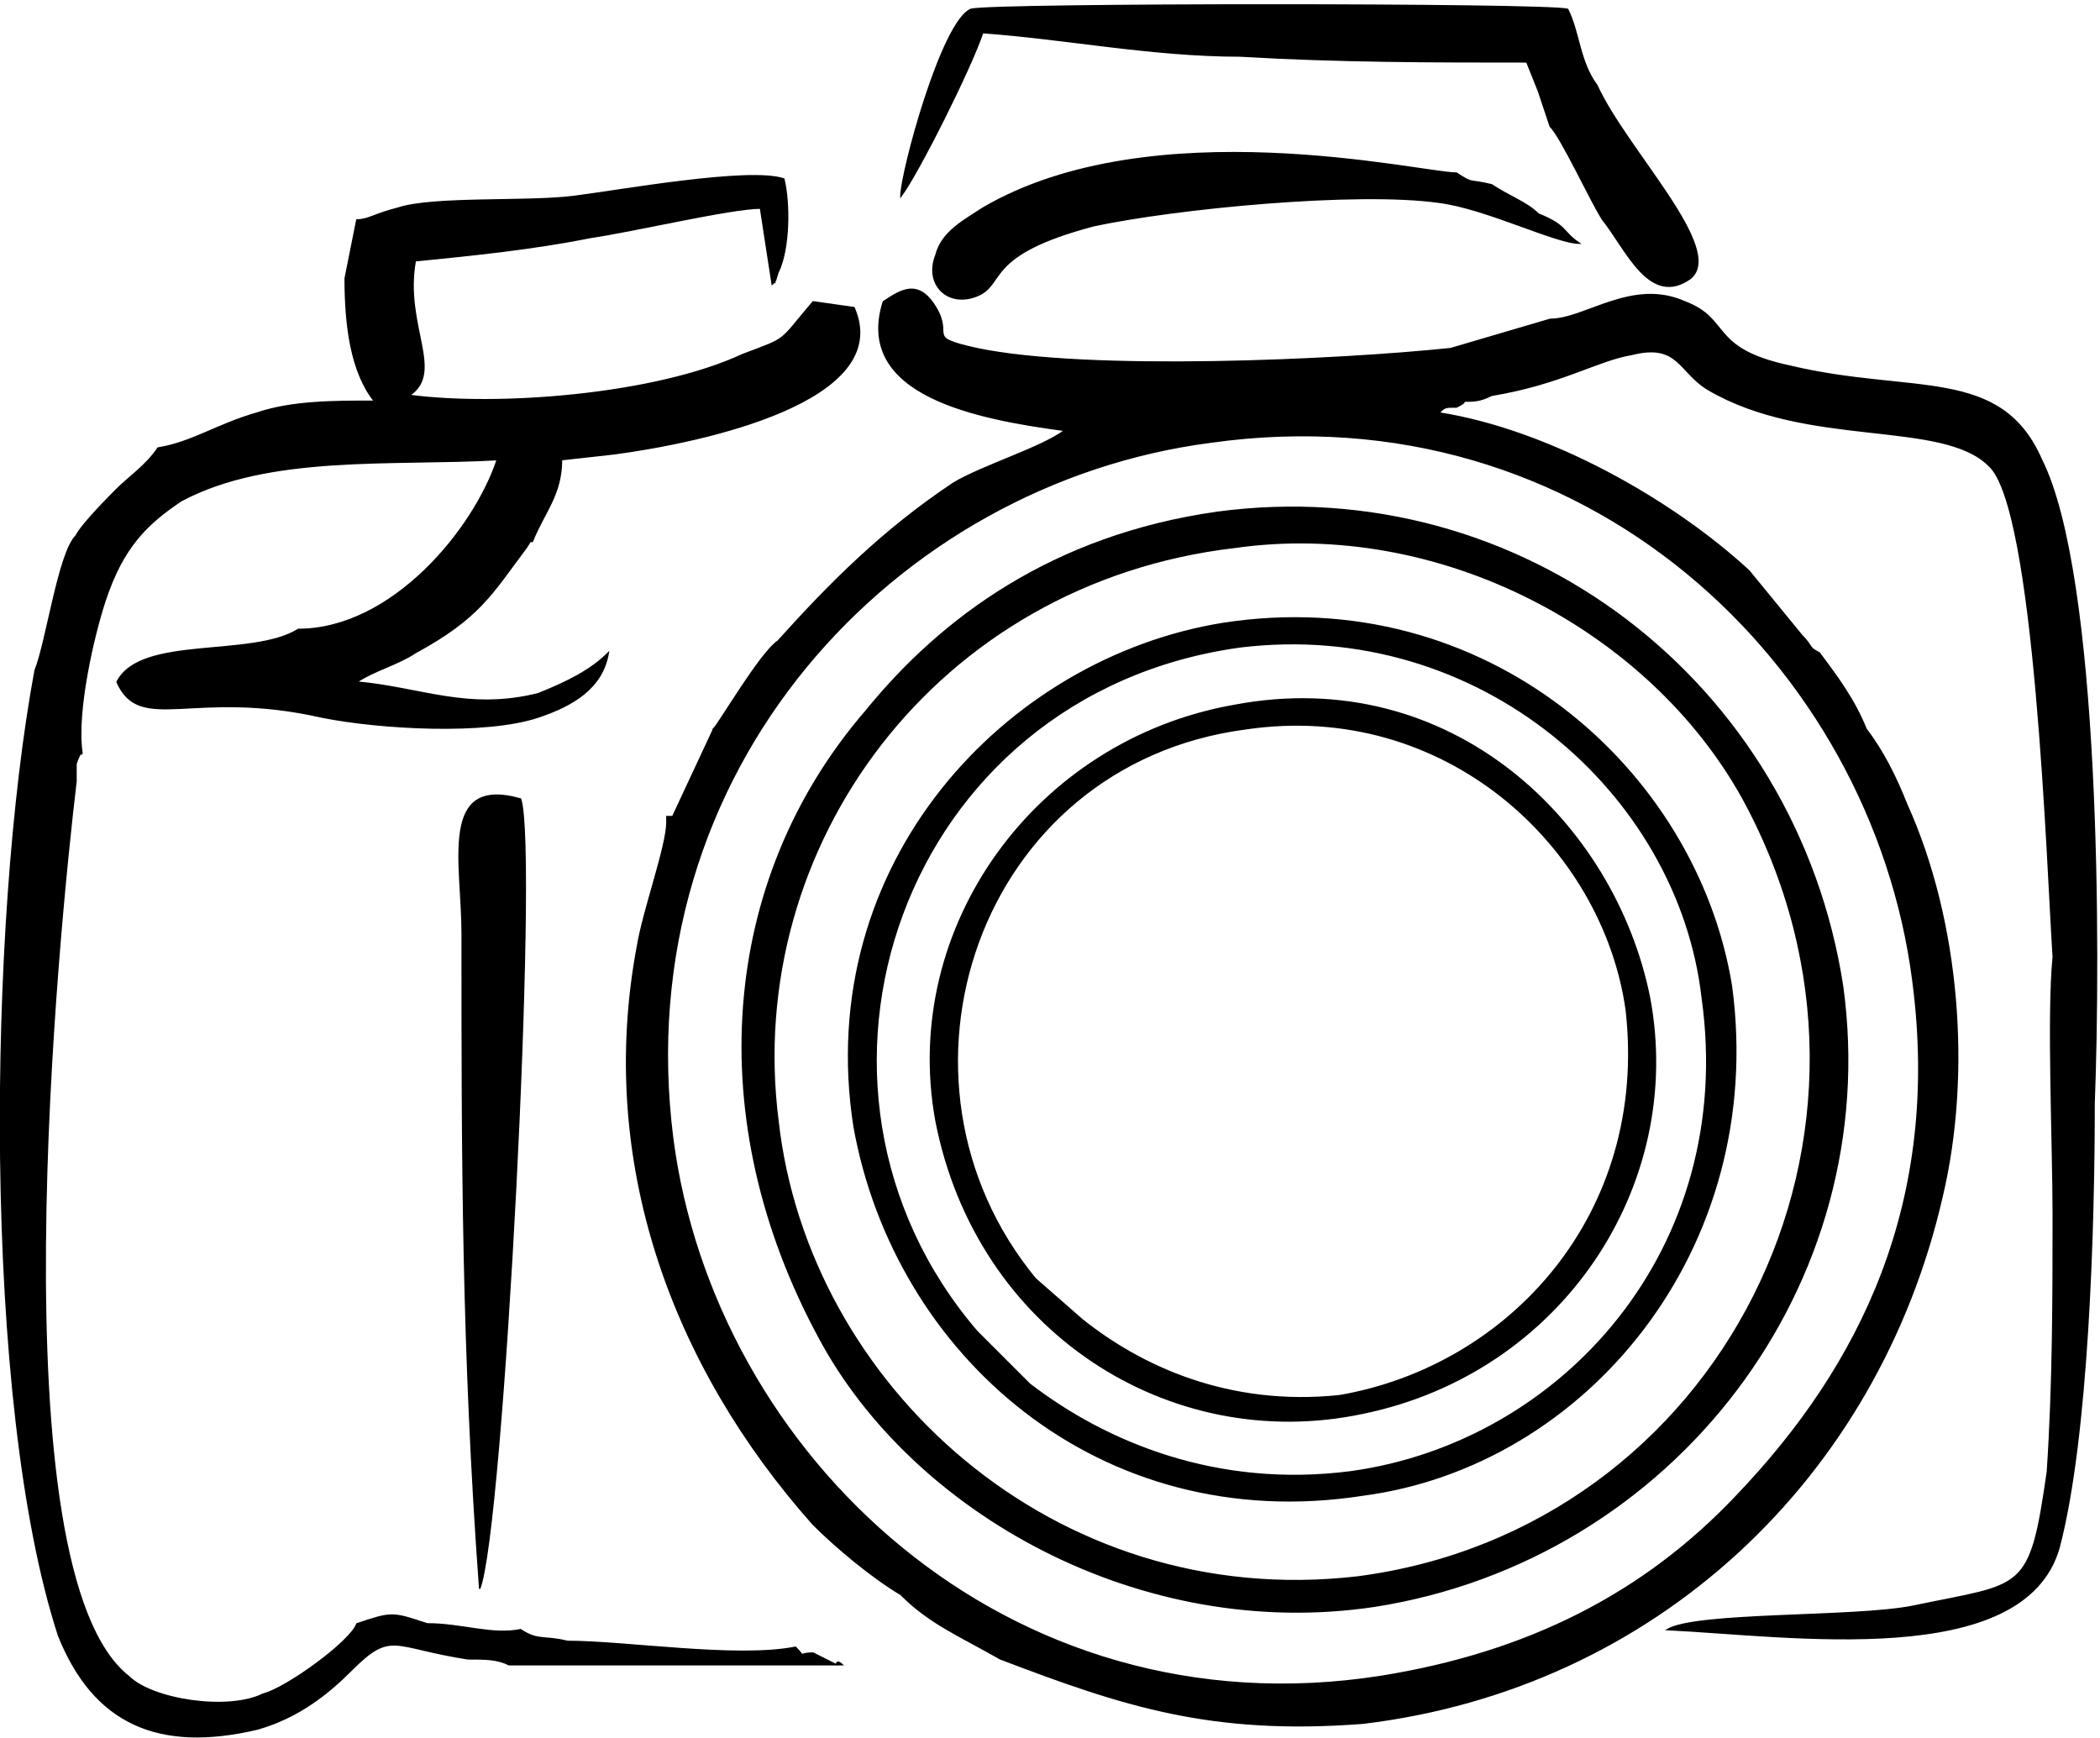
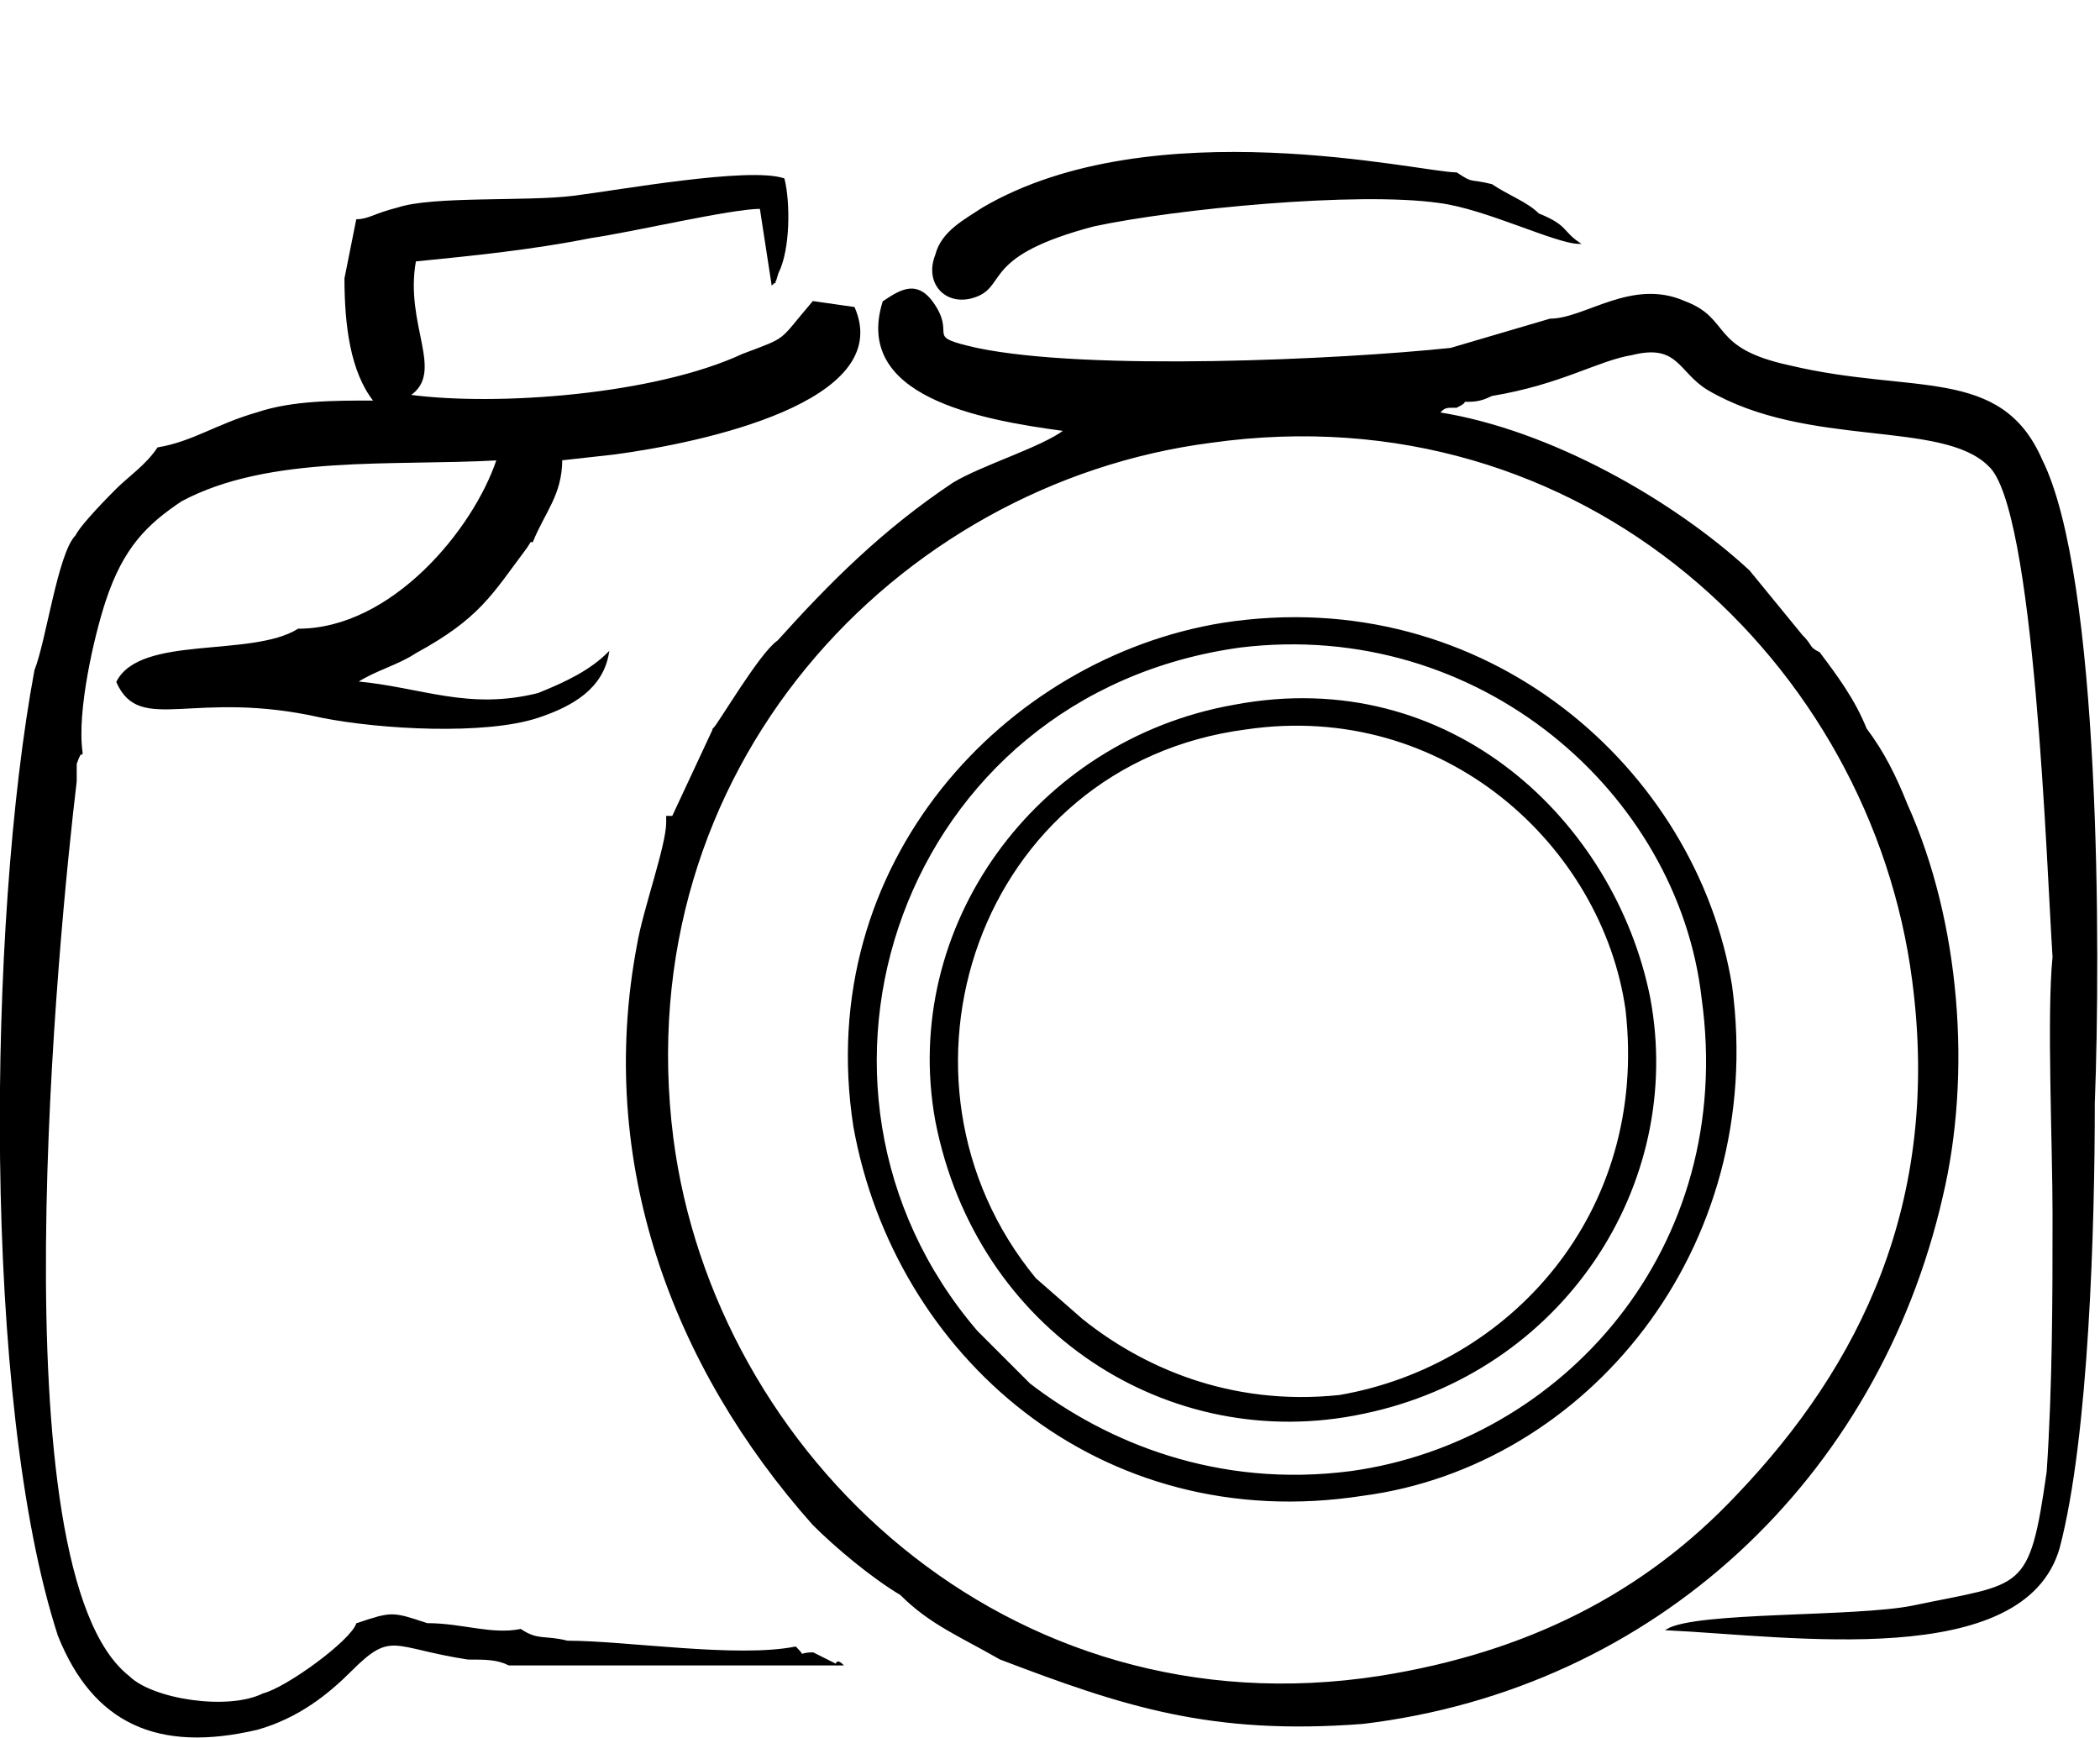
<svg xmlns="http://www.w3.org/2000/svg" xml:space="preserve" width="180px" height="149px" version="1.1" style="shape-rendering:geometricPrecision; text-rendering:geometricPrecision; image-rendering:optimizeQuality; fill-rule:evenodd; clip-rule:evenodd" viewBox="0 0 359 296">
  <defs>
    <style type="text/css">
   
    .str0 {stroke:black;stroke-width:0.225}
    .fil0 {fill:black}
   
  </style>
  </defs>
  <g id="Слой_x0020_1">
    <g id="_738441744">
      <path class="fil0 str0" d="M122 124l-7 15c0,0 0,0 -1,0 0,0 0,1 0,1 0,4 -4,15 -5,21 -7,37 6,72 30,99 4,4 10,9 15,12 5,5 10,7 17,11 21,8 36,13 62,11 50,-6 88,-42 99,-90 5,-21 3,-47 -6,-67 -2,-5 -4,-9 -7,-13 -2,-5 -5,-9 -8,-13 -2,-1 -1,-1 -3,-3l-9 -11c-13,-12 -34,-24 -53,-27 1,-1 1,-1 3,-1 4,-2 -3,0 1,-1 2,0 3,0 5,-1 12,-2 18,-6 24,-7 8,-2 8,3 13,6 17,10 40,5 48,13 8,7 10,69 11,84 -1,10 0,32 0,44 0,14 0,29 -1,44 -3,21 -4,19 -23,23 -10,2 -37,1 -42,4 21,1 61,7 67,-14 5,-19 6,-55 6,-76 1,-26 1,-90 -9,-110 -7,-16 -22,-11 -43,-16 -14,-3 -10,-8 -18,-11 -9,-4 -17,3 -23,3l-17 5c-19,2 -62,4 -81,0 -9,-2 -4,-2 -7,-7 -3,-5 -6,-3 -9,-1 -5,16 16,20 31,22 -4,3 -14,6 -19,9 -12,8 -21,17 -30,27 -3,2 -10,14 -11,15zm85 -49c-54,7 -100,56 -92,119 7,54 57,102 121,92 25,-4 45,-14 61,-31 21,-22 35,-50 30,-88 -7,-54 -56,-101 -120,-92z" />
-       <path class="fil0 str0" d="M208 87c-28,4 -47,18 -60,34 -25,29 -28,70 -8,107 16,30 55,52 95,46 51,-8 87,-55 80,-106 -8,-52 -55,-88 -107,-81zm3 6c-51,6 -84,51 -78,98 5,45 47,84 99,78 62,-8 97,-76 66,-133 -16,-29 -52,-48 -87,-43z" />
      <path class="fil0 str0" d="M209 106c-37,6 -70,41 -63,86 7,39 42,70 87,63 38,-5 69,-42 63,-87 -6,-37 -42,-69 -87,-62zm3 4c-58,8 -81,75 -45,117l9 9c13,10 32,18 55,15 36,-5 66,-38 60,-81 -4,-35 -38,-65 -79,-60z" />
      <path class="fil0 str0" d="M211 120c-34,6 -57,38 -51,71 7,36 40,57 73,50 34,-7 55,-39 49,-71 -6,-30 -34,-57 -71,-50zm2 4c-46,6 -64,60 -36,94l8 7c10,8 25,15 44,13 29,-5 53,-31 49,-66 -4,-28 -31,-53 -65,-48z" />
      <path class="fil0 str0" d="M61 37l-2 10c0,8 1,16 5,21 -7,0 -14,0 -20,2 -7,2 -11,5 -17,6 -2,3 -5,5 -7,7 -1,1 -6,6 -7,8 -3,3 -5,18 -7,23 -8,43 -9,125 4,165 6,15 17,20 34,16 7,-2 12,-6 16,-10 7,-7 7,-4 20,-2 3,0 5,0 7,1l57 0c0,0 -1,-1 -1,0l-4 -2c-3,0 -1,1 -3,-1 -10,2 -29,-1 -39,-1 -4,-1 -5,0 -8,-2 -5,1 -10,-1 -16,-1 -6,-2 -6,-2 -12,0 -1,3 -12,11 -16,12 -6,3 -19,1 -23,-3 -23,-18 -12,-128 -9,-153 0,-1 0,-2 0,-3 1,-3 1,-1 1,-2 -1,-7 2,-20 4,-26 3,-9 7,-13 13,-17 15,-8 36,-6 54,-7 -4,12 -18,29 -34,29 -8,5 -27,1 -31,9 4,9 13,1 35,6 10,2 28,3 37,0 6,-2 11,-5 12,-11 -3,3 -7,5 -12,7 -12,3 -20,-1 -31,-2 3,-2 7,-3 10,-5 11,-6 13,-10 19,-18 2,-3 0,-1 1,-1 2,-5 5,-8 5,-14l9 -1c15,-2 48,-9 41,-25l-7 -1c-6,7 -4,6 -12,9 -15,7 -42,9 -57,7 6,-4 -1,-12 1,-23 10,-1 20,-2 30,-4 7,-1 24,-5 29,-5l2 13c1,-1 0,1 1,-2 2,-4 2,-12 1,-16 -6,-2 -28,2 -36,3 -8,1 -24,0 -30,2 -4,1 -5,2 -7,2z" />
-       <path class="fil0 str0" d="M263 15l2 6c2,2 7,13 9,16 4,5 8,15 15,10 6,-5 -11,-22 -16,-33 -3,-4 -3,-9 -5,-13 -4,-1 -98,-1 -102,0 -5,2 -12,28 -12,32 3,-4 12,-22 14,-28 14,1 29,4 44,4 17,1 33,1 49,1l2 5z" />
-       <path class="fil0 str0" d="M79 159c0,38 0,71 3,112 4,-10 10,-126 7,-135 -14,-4 -10,11 -10,23z" />
      <path class="fil0 str0" d="M255 31c-4,-1 -3,0 -6,-2 -6,0 -52,-11 -81,6 -3,2 -7,4 -8,8 -2,5 2,9 7,7 5,-2 1,-7 20,-12 14,-3 45,-6 59,-4 8,1 20,7 24,7 -3,-2 -2,-3 -7,-5 -2,-2 -5,-3 -8,-5z" />
    </g>
  </g>
</svg>